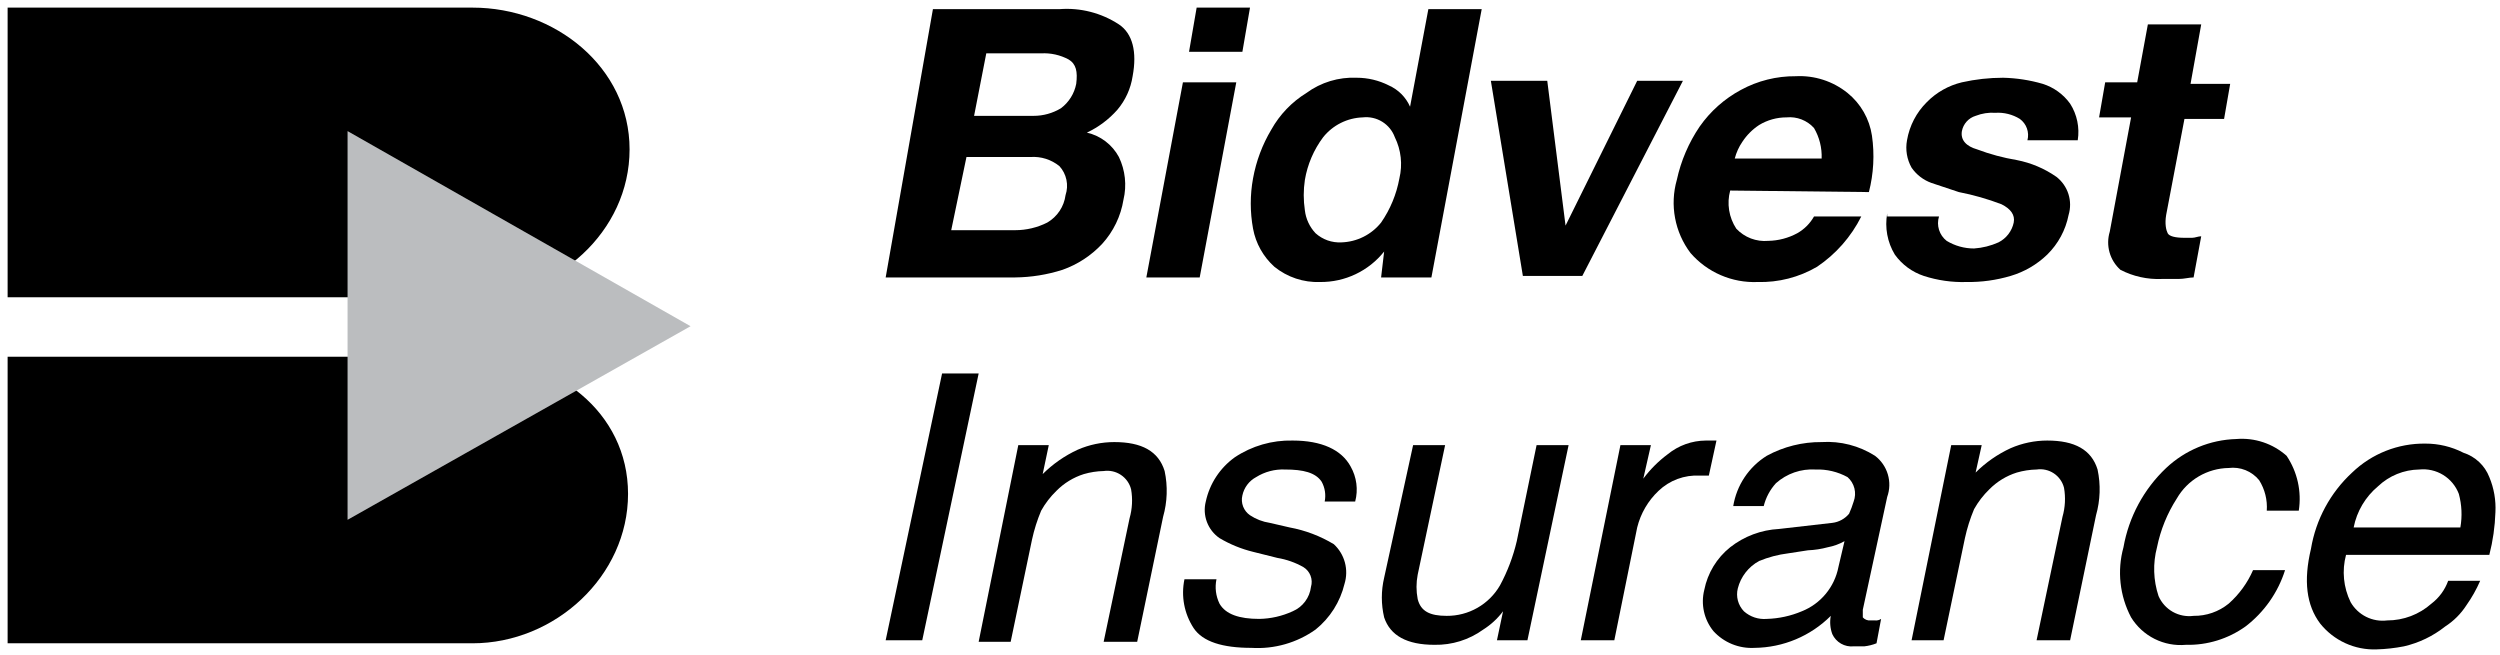
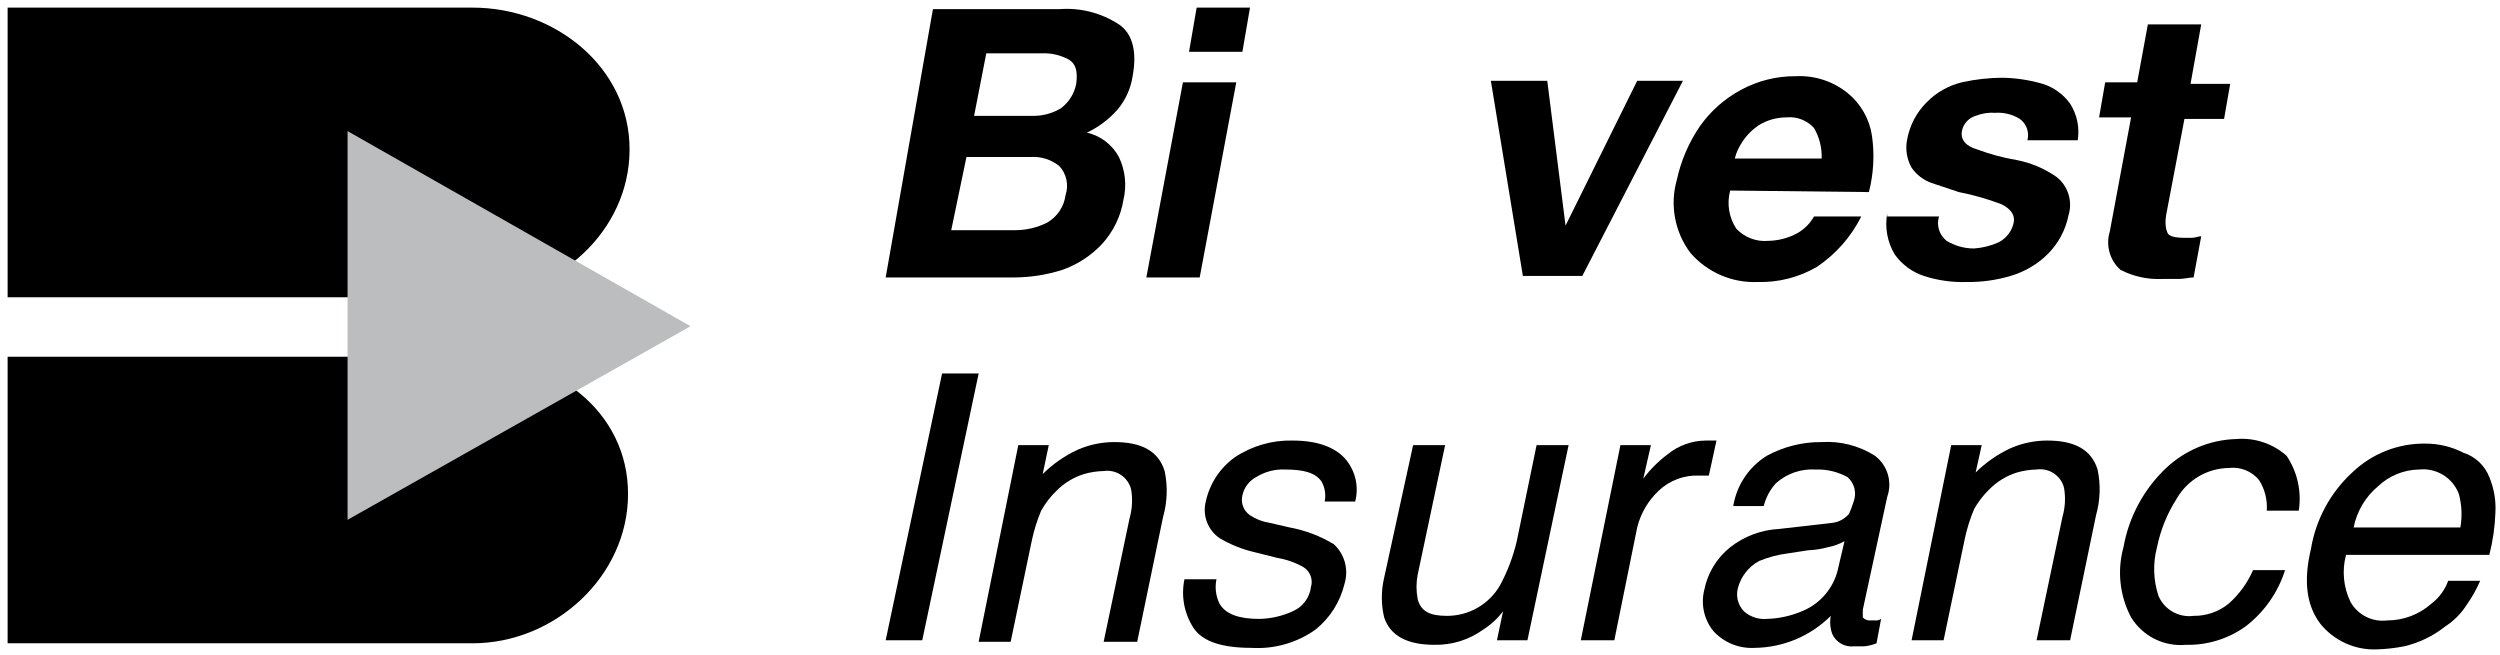
<svg xmlns="http://www.w3.org/2000/svg" width="164" height="43" viewBox="0 0 164 43" fill="none">
  <g clip-path="url(#clip0_48_1000)">
    <path d="M31 23.4C36.4 23.4 41.2 27 41.2 32.4C41.2 37.8 36.4 42.2 31 42.2H0.5V23.4H31Z" fill="black" />
    <path d="M31 0.5C36.4 0.5 41.3 4.4 41.3 9.8C41.3 15.2 36.5 19.5 31 19.5H0.5V0.5H31Z" fill="black" />
    <path d="M22.8 14V8.6L45.3 21.4L22.8 34.1V14Z" fill="#BBBDBF" />
    <path d="M63.4 10.3H67.6C68.287 10.251 68.966 10.466 69.5 10.9C69.73 11.152 69.888 11.462 69.958 11.796C70.028 12.13 70.008 12.476 69.9 12.8C69.851 13.172 69.718 13.527 69.509 13.84C69.301 14.152 69.024 14.412 68.7 14.6C68.049 14.929 67.329 15.1 66.6 15.1H62.4L63.4 10.3ZM58.1 18.2H66.6C67.652 18.188 68.697 18.02 69.7 17.7C70.691 17.35 71.582 16.767 72.3 16C73.038 15.19 73.525 14.182 73.7 13.1C73.924 12.16 73.818 11.171 73.4 10.3C73.184 9.899 72.885 9.549 72.523 9.273C72.161 8.997 71.744 8.801 71.3 8.7C72.062 8.341 72.743 7.831 73.3 7.2C73.83 6.573 74.177 5.812 74.3 5C74.6 3.4 74.3 2.2 73.4 1.6C72.246 0.846 70.875 0.494 69.5 0.6H61.2L58.1 18.2ZM64.7 3.5H68.3C68.925 3.466 69.548 3.604 70.1 3.9C70.6 4.2 70.7 4.7 70.6 5.5C70.477 6.139 70.12 6.709 69.6 7.1C69.057 7.429 68.434 7.602 67.8 7.6H63.9L64.7 3.5Z" fill="black" />
    <path d="M75.2 18.2H78.7L81.1 5.4H77.6L75.2 18.2ZM82 0.5H78.5L78 3.4H81.5L82 0.5Z" fill="black" />
-     <path d="M90.6 18.2H93.9L97.2 0.6H93.7L92.5 7C92.225 6.375 91.725 5.875 91.1 5.6C90.449 5.271 89.73 5.1 89 5.1C87.818 5.047 86.653 5.4 85.7 6.1C84.742 6.691 83.95 7.517 83.4 8.5C82.811 9.486 82.405 10.57 82.2 11.7C82 12.791 82 13.909 82.2 15C82.378 15.965 82.871 16.844 83.6 17.5C84.446 18.185 85.512 18.541 86.6 18.5C87.406 18.508 88.203 18.332 88.931 17.985C89.659 17.639 90.298 17.131 90.8 16.5L90.6 18.2ZM91.8 11.7C91.611 12.741 91.202 13.73 90.6 14.6C90.286 14.992 89.892 15.311 89.443 15.535C88.994 15.76 88.502 15.884 88 15.9C87.691 15.917 87.382 15.872 87.09 15.77C86.799 15.666 86.53 15.507 86.3 15.3C85.911 14.888 85.666 14.362 85.6 13.8C85.5 13.137 85.5 12.463 85.6 11.8C85.771 10.784 86.182 9.824 86.8 9C87.114 8.608 87.508 8.289 87.957 8.065C88.406 7.84 88.898 7.716 89.4 7.7C89.845 7.65 90.294 7.751 90.675 7.987C91.055 8.223 91.346 8.579 91.5 9C91.912 9.837 92.018 10.793 91.8 11.7Z" fill="black" />
    <path d="M122.6 12.6C122.91 11.392 122.978 10.134 122.8 8.9C122.636 7.799 122.065 6.8 121.2 6.1C120.241 5.327 119.03 4.935 117.8 5C116.543 4.989 115.304 5.299 114.2 5.9C113.125 6.478 112.2 7.3 111.5 8.3C110.78 9.36 110.271 10.548 110 11.8C109.768 12.615 109.728 13.473 109.885 14.306C110.041 15.139 110.388 15.924 110.9 16.6C111.444 17.227 112.122 17.723 112.883 18.051C113.645 18.38 114.471 18.534 115.3 18.5C116.668 18.538 118.019 18.191 119.2 17.5C120.435 16.668 121.434 15.531 122.1 14.2H119C118.741 14.66 118.36 15.041 117.9 15.3C117.316 15.617 116.664 15.788 116 15.8C115.612 15.835 115.221 15.781 114.858 15.643C114.494 15.504 114.166 15.284 113.9 15C113.66 14.635 113.5 14.224 113.431 13.793C113.362 13.362 113.386 12.921 113.5 12.5L122.6 12.6ZM113.8 10.4C113.901 10.007 114.07 9.634 114.3 9.3C114.588 8.862 114.962 8.488 115.4 8.2C115.943 7.871 116.565 7.698 117.2 7.7C117.534 7.667 117.871 7.714 118.183 7.835C118.496 7.957 118.776 8.15 119 8.4C119.354 9.005 119.527 9.699 119.5 10.4H113.8Z" fill="black" />
    <path d="M123.8 14C123.633 14.931 123.811 15.891 124.3 16.7C124.769 17.356 125.434 17.846 126.2 18.1C127.103 18.393 128.051 18.529 129 18.5C129.981 18.515 130.959 18.38 131.9 18.1C132.801 17.833 133.624 17.353 134.3 16.7C135.018 15.994 135.506 15.088 135.7 14.1C135.835 13.651 135.83 13.172 135.688 12.726C135.545 12.28 135.27 11.887 134.9 11.6C134.12 11.056 133.234 10.681 132.3 10.5C131.413 10.352 130.542 10.117 129.7 9.8C129 9.6 128.6 9.2 128.7 8.6C128.745 8.367 128.852 8.151 129.011 7.974C129.169 7.798 129.373 7.669 129.6 7.6C130.013 7.438 130.457 7.37 130.9 7.4C131.462 7.365 132.021 7.505 132.5 7.8C132.714 7.956 132.877 8.173 132.966 8.423C133.055 8.673 133.067 8.943 133 9.2H136.3C136.433 8.366 136.255 7.512 135.8 6.8C135.356 6.184 134.725 5.728 134 5.5C133.154 5.254 132.28 5.12 131.4 5.1C130.492 5.101 129.586 5.201 128.7 5.4C127.826 5.609 127.029 6.059 126.4 6.7C125.716 7.377 125.262 8.251 125.1 9.2C124.985 9.817 125.092 10.454 125.4 11C125.718 11.461 126.173 11.811 126.7 12L128.5 12.6C129.455 12.785 130.392 13.053 131.3 13.4C131.9 13.7 132.2 14.1 132.1 14.6C132.042 14.878 131.921 15.139 131.748 15.364C131.575 15.589 131.354 15.772 131.1 15.9C130.594 16.126 130.053 16.262 129.5 16.3C128.865 16.302 128.243 16.129 127.7 15.8C127.464 15.616 127.289 15.364 127.2 15.078C127.11 14.792 127.11 14.486 127.2 14.2H123.8V14Z" fill="black" />
    <path d="M144.4 1.6H140.9L140.2 5.4H138.1L137.7 7.7H139.8L138.4 15.2C138.266 15.64 138.261 16.109 138.385 16.552C138.509 16.995 138.757 17.393 139.1 17.7C139.933 18.131 140.863 18.338 141.8 18.3H142.9C143.3 18.3 143.6 18.2 143.9 18.2L144.4 15.5C144.2 15.5 144 15.6 143.8 15.6H143.3C142.7 15.6 142.3 15.5 142.2 15.3C142.1 15.1 142 14.7 142.1 14.1L143.3 7.8H145.9L146.3 5.5H143.7L144.4 1.6Z" fill="black" />
    <path d="M103.8 18.1L110.4 5.3H107.4L102.7 14.8L101.5 5.3H97.8L99.9 18.1H103.8Z" fill="black" />
    <path d="M61.8 24.5H64.2L60.5 42H58.1L61.8 24.5Z" fill="black" />
    <path d="M66.8 29.2H68.8L68.4 31.1C69.067 30.436 69.845 29.894 70.7 29.5C71.457 29.17 72.274 29 73.1 29C74.9 29 76 29.6 76.4 30.9C76.612 31.893 76.578 32.923 76.3 33.9L74.6 42.1H72.4L74.1 34C74.277 33.382 74.311 32.733 74.2 32.1C74.103 31.712 73.864 31.375 73.531 31.153C73.199 30.931 72.795 30.841 72.4 30.9C71.96 30.91 71.523 30.977 71.1 31.1C70.419 31.315 69.802 31.692 69.3 32.2C68.905 32.583 68.569 33.02 68.3 33.5C68.042 34.114 67.841 34.749 67.7 35.4L66.3 42.1H64.2L66.8 29.2Z" fill="black" />
    <path d="M79.8 38C79.687 38.541 79.758 39.104 80 39.6C80.4 40.3 81.3 40.6 82.6 40.6C83.36 40.589 84.11 40.418 84.8 40.1C85.123 39.962 85.404 39.742 85.614 39.461C85.825 39.18 85.958 38.849 86 38.5C86.072 38.258 86.062 38 85.972 37.765C85.881 37.529 85.715 37.331 85.5 37.2C84.973 36.902 84.397 36.699 83.8 36.6L82.2 36.2C81.426 36.01 80.685 35.707 80 35.3C79.623 35.04 79.334 34.671 79.173 34.241C79.012 33.812 78.986 33.344 79.1 32.9C79.352 31.731 80.029 30.698 81 30C82.123 29.251 83.45 28.867 84.8 28.9C86.7 28.9 88 29.5 88.6 30.6C88.998 31.298 89.106 32.124 88.9 32.9H86.9C86.989 32.457 86.918 31.996 86.7 31.6C86.3 31 85.5 30.8 84.3 30.8C83.631 30.77 82.968 30.945 82.4 31.3C82.172 31.422 81.973 31.593 81.817 31.801C81.662 32.008 81.554 32.246 81.5 32.5C81.442 32.742 81.459 32.995 81.548 33.228C81.638 33.46 81.795 33.659 82 33.8C82.391 34.06 82.835 34.231 83.3 34.3L84.6 34.6C85.625 34.789 86.608 35.162 87.5 35.7C87.85 36.023 88.101 36.439 88.225 36.899C88.348 37.359 88.34 37.845 88.2 38.3C87.916 39.483 87.248 40.538 86.3 41.3C85.078 42.168 83.596 42.592 82.1 42.5C80.2 42.5 78.9 42.1 78.3 41.2C77.684 40.255 77.468 39.104 77.7 38H79.8Z" fill="black" />
    <path d="M94.8 29.2L93 37.7C92.898 38.228 92.898 38.772 93 39.3C93.2 40.1 93.8 40.4 94.9 40.4C95.608 40.406 96.305 40.224 96.92 39.873C97.535 39.522 98.046 39.013 98.4 38.4C98.893 37.486 99.263 36.511 99.5 35.5L100.8 29.2H102.9L100.2 42H98.2L98.6 40.1C98.243 40.576 97.803 40.982 97.3 41.3C96.37 41.972 95.247 42.323 94.1 42.3C92.3 42.3 91.2 41.7 90.8 40.5C90.598 39.645 90.598 38.755 90.8 37.9L92.7 29.2H94.8Z" fill="black" />
    <path d="M106.3 29.2H108.3L107.8 31.4C108.253 30.792 108.792 30.253 109.4 29.8C110.106 29.224 110.988 28.906 111.9 28.9H112.6L112.1 31.2H111.5C111.005 31.173 110.511 31.248 110.046 31.42C109.582 31.592 109.158 31.858 108.8 32.2C108.113 32.849 107.627 33.682 107.4 34.6L105.9 42H103.7L106.3 29.2Z" fill="black" />
    <path d="M120.2 34.3C120.63 34.249 121.024 34.034 121.3 33.7C121.417 33.44 121.517 33.173 121.6 32.9C121.704 32.624 121.721 32.323 121.65 32.038C121.578 31.752 121.421 31.494 121.2 31.3C120.558 30.947 119.832 30.774 119.1 30.8C118.629 30.771 118.156 30.835 117.71 30.989C117.264 31.144 116.852 31.386 116.5 31.7C116.113 32.126 115.838 32.641 115.7 33.2H113.7C113.81 32.525 114.063 31.881 114.442 31.312C114.822 30.742 115.319 30.261 115.9 29.9C117.004 29.299 118.243 28.989 119.5 29C120.733 28.922 121.958 29.238 123 29.9C123.403 30.206 123.698 30.633 123.842 31.119C123.986 31.605 123.971 32.123 123.8 32.6L122.2 40V40.5C122.262 40.571 122.339 40.626 122.426 40.66C122.513 40.695 122.607 40.709 122.7 40.7H123C123.141 40.715 123.283 40.679 123.4 40.6L123.1 42.2C122.844 42.302 122.574 42.369 122.3 42.4H121.6C121.312 42.429 121.023 42.367 120.772 42.224C120.521 42.08 120.321 41.862 120.2 41.6C120.058 41.217 120.024 40.802 120.1 40.4C118.772 41.727 116.977 42.48 115.1 42.5C114.597 42.529 114.093 42.445 113.626 42.255C113.159 42.065 112.74 41.773 112.4 41.4C112.097 41.028 111.885 40.59 111.781 40.121C111.677 39.652 111.683 39.166 111.8 38.7C112.018 37.595 112.621 36.603 113.5 35.9C114.418 35.18 115.535 34.761 116.7 34.7L120.2 34.3ZM115.9 40.6C116.691 40.578 117.471 40.408 118.2 40.1C118.811 39.856 119.351 39.463 119.77 38.956C120.189 38.449 120.475 37.846 120.6 37.2L121 35.5C120.658 35.693 120.286 35.828 119.9 35.9C119.476 36.015 119.04 36.082 118.6 36.1L117.3 36.3C116.647 36.381 116.008 36.55 115.4 36.8C115.055 36.986 114.752 37.243 114.511 37.553C114.27 37.863 114.096 38.219 114 38.6C113.934 38.863 113.936 39.139 114.006 39.402C114.076 39.664 114.212 39.904 114.4 40.1C114.603 40.281 114.841 40.419 115.099 40.505C115.356 40.59 115.629 40.623 115.9 40.6Z" fill="black" />
    <path d="M128 29.2H130L129.6 31C130.267 30.335 131.045 29.794 131.9 29.4C132.657 29.07 133.474 28.9 134.3 28.9C136.1 28.9 137.2 29.5 137.6 30.8C137.813 31.793 137.778 32.823 137.5 33.8L135.8 42H133.6L135.3 33.9C135.477 33.282 135.511 32.633 135.4 32C135.303 31.612 135.064 31.274 134.732 31.053C134.399 30.831 133.996 30.741 133.6 30.8C133.16 30.81 132.723 30.877 132.3 31C131.62 31.215 131.002 31.593 130.5 32.1C130.105 32.483 129.769 32.92 129.5 33.4C129.242 34.014 129.041 34.65 128.9 35.3L127.5 42H125.4L128 29.2Z" fill="black" />
    <path d="M150.8 33.5H148.7C148.75 32.797 148.575 32.097 148.2 31.5C147.962 31.208 147.653 30.981 147.304 30.841C146.954 30.701 146.574 30.653 146.2 30.7C145.509 30.711 144.832 30.901 144.236 31.252C143.64 31.602 143.146 32.101 142.8 32.7C142.171 33.676 141.73 34.762 141.5 35.9C141.221 36.954 141.256 38.066 141.6 39.1C141.79 39.538 142.117 39.901 142.532 40.136C142.947 40.37 143.427 40.463 143.9 40.4C144.737 40.411 145.551 40.128 146.2 39.6C146.888 38.993 147.434 38.242 147.8 37.4H149.9C149.435 38.872 148.527 40.164 147.3 41.1C146.164 41.911 144.796 42.333 143.4 42.3C142.692 42.365 141.98 42.231 141.344 41.913C140.708 41.595 140.173 41.105 139.8 40.5C139.053 39.087 138.874 37.441 139.3 35.9C139.65 33.911 140.632 32.087 142.1 30.7C143.349 29.525 144.986 28.849 146.7 28.8C147.296 28.75 147.896 28.822 148.463 29.011C149.03 29.2 149.553 29.503 150 29.9C150.709 30.957 150.995 32.242 150.8 33.5Z" fill="black" />
    <path d="M163.3 31.3C163.604 32.027 163.74 32.813 163.7 33.6C163.669 34.545 163.535 35.484 163.3 36.4H153.9C153.622 37.436 153.729 38.537 154.2 39.5C154.437 39.914 154.791 40.25 155.218 40.463C155.646 40.677 156.126 40.759 156.6 40.7C157.669 40.701 158.701 40.31 159.5 39.6C160.004 39.217 160.386 38.696 160.6 38.1H162.7C162.456 38.663 162.154 39.199 161.8 39.7C161.439 40.262 160.962 40.739 160.4 41.1C159.608 41.729 158.686 42.173 157.7 42.4C157.107 42.516 156.504 42.583 155.9 42.6C155.193 42.626 154.49 42.486 153.848 42.19C153.205 41.895 152.641 41.453 152.2 40.9C151.3 39.7 151.1 38.1 151.6 36C151.92 34.08 152.87 32.321 154.3 31C155.588 29.76 157.312 29.078 159.1 29.1C159.969 29.097 160.827 29.302 161.6 29.7C161.985 29.823 162.337 30.031 162.631 30.308C162.925 30.584 163.154 30.924 163.3 31.3ZM161.4 34.6C161.529 33.868 161.494 33.117 161.3 32.4C161.104 31.884 160.743 31.447 160.273 31.157C159.802 30.868 159.249 30.742 158.7 30.8C157.694 30.814 156.73 31.207 156 31.9C155.172 32.59 154.607 33.543 154.4 34.6H161.4Z" fill="black" />
  </g>
  <defs>
    <clipPath id="clip0_48_1000">
      <rect width="163.2" height="42.1" fill="white" transform="translate(0.5 0.5)" />
    </clipPath>
  </defs>
</svg>